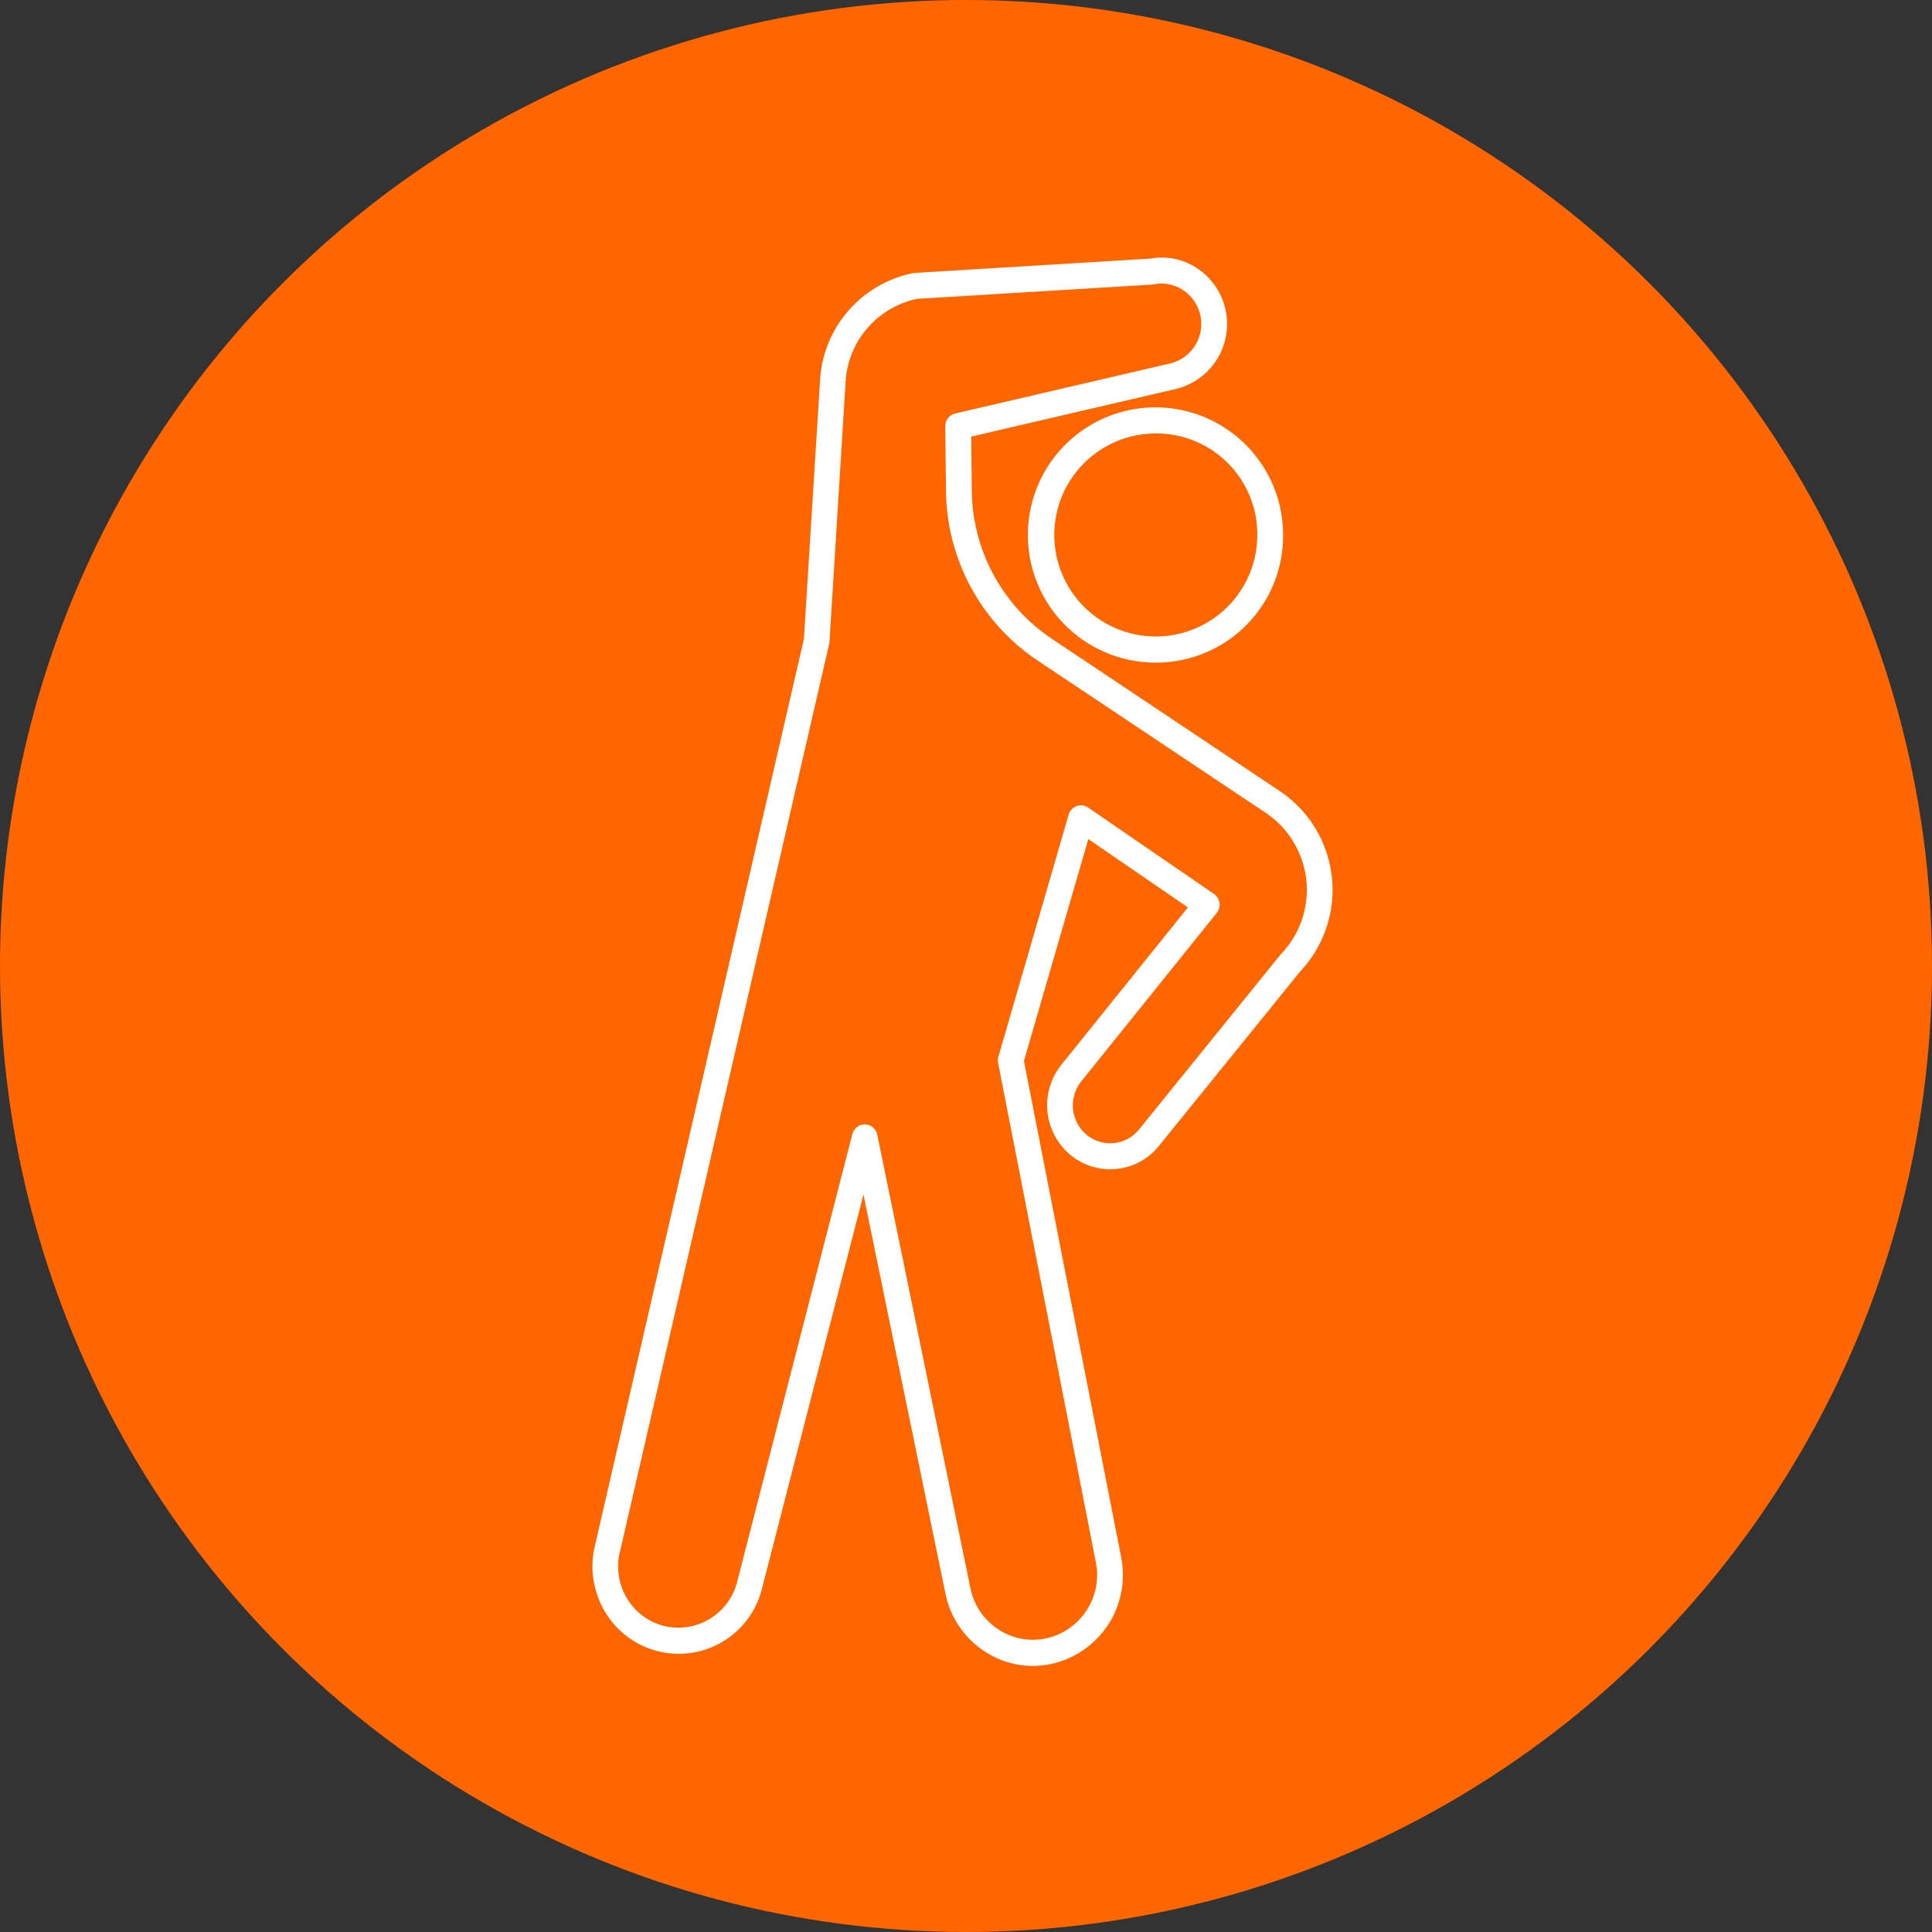
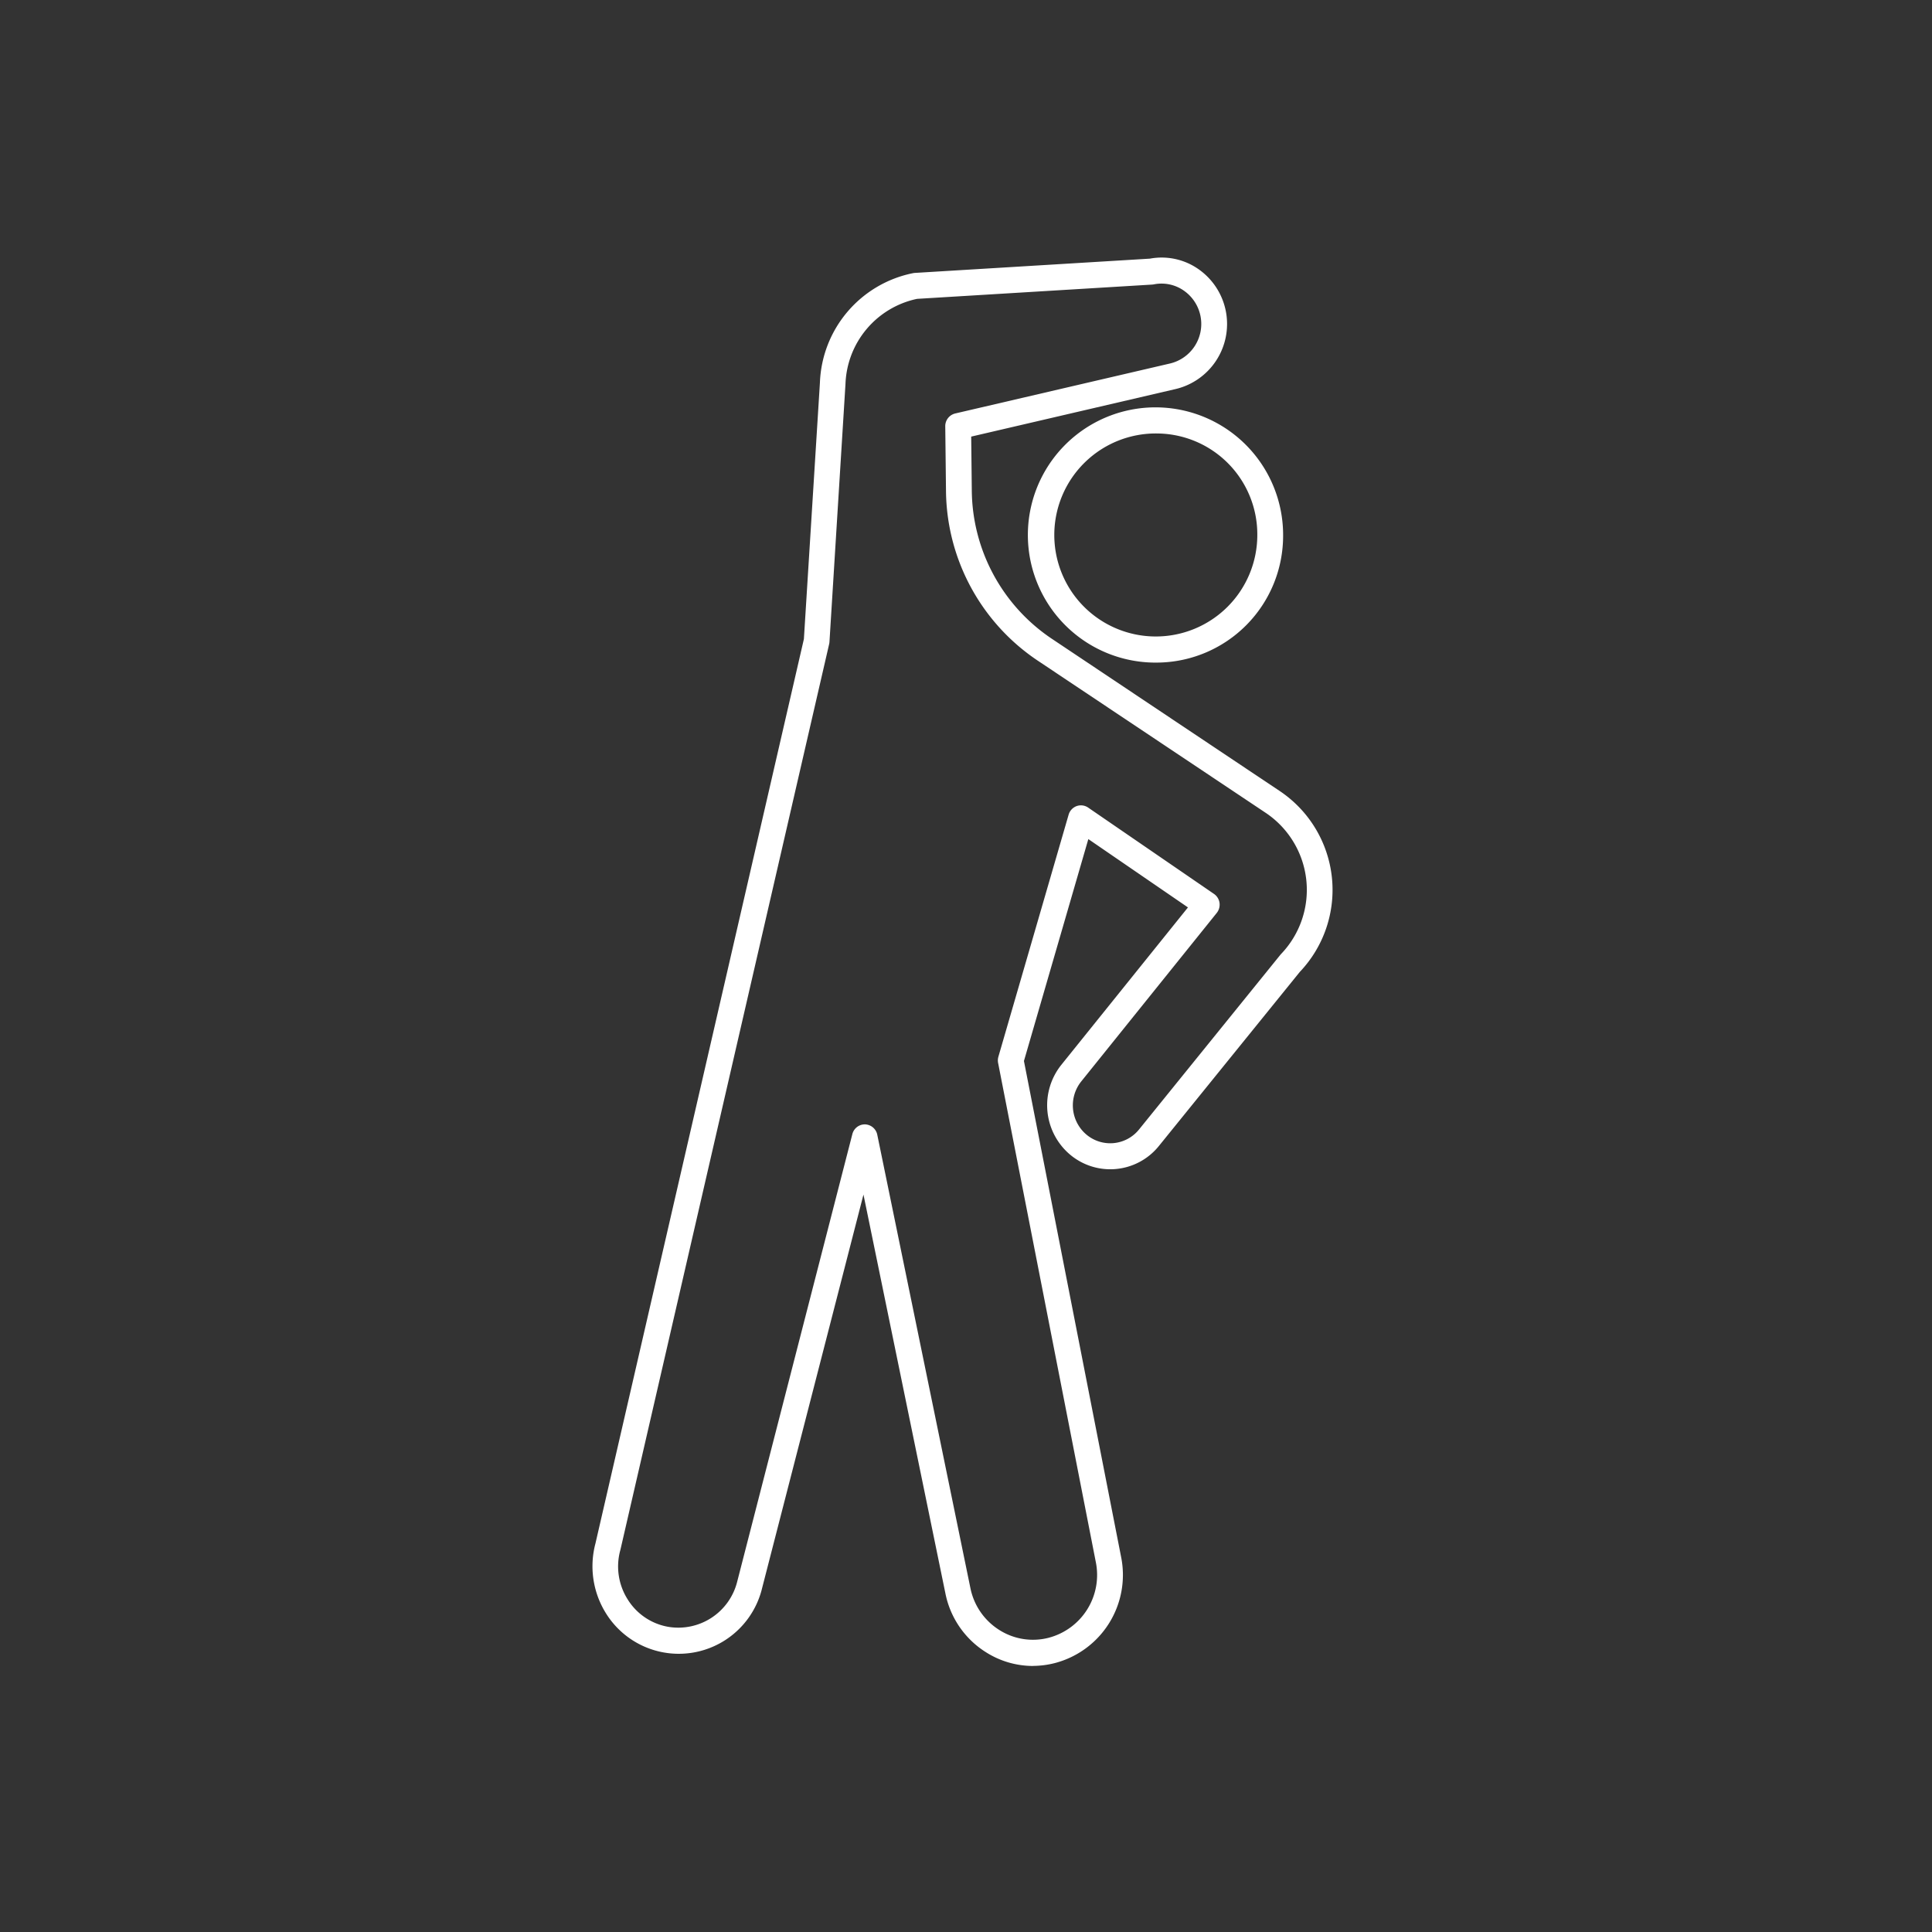
<svg xmlns="http://www.w3.org/2000/svg" id="icn_conversion02.svg" width="87" height="87" viewBox="0 0 87 87">
  <rect x="0" y="0" width="87" height="87" fill="#333333" stroke="none" />
  <defs>
    <style>
      .cls-1 {
        fill: #f60;
      }

      .cls-2 {
        fill: #fff;
        fill-rule: evenodd;
      }
    </style>
  </defs>
-   <circle id="bg" class="cls-1" cx="43.5" cy="43.5" r="43.5" />
  <path id="シェイプ_1302" data-name="シェイプ 1302" class="cls-2" d="M181.68,613.837a5.747,5.747,0,1,1,5.662-5.746A5.71,5.71,0,0,1,181.68,613.837Zm0-10.317a4.571,4.571,0,1,0,4.5,4.571A4.544,4.544,0,0,0,181.68,603.52Zm-5.6,55.5a3.958,3.958,0,0,1-2.136-.629,4.062,4.062,0,0,1-1.809-2.637l-3.69-17.961L163.884,655.5a3.86,3.86,0,0,1-7.04,1.141,4,4,0,0,1-.469-3.135l9.387-40.729,0.722-11.546a5.226,5.226,0,0,1,4.195-4.931,0.631,0.631,0,0,1,.076-0.01l10.589-.643a2.891,2.891,0,0,1,2.238.51,3.011,3.011,0,0,1-1.055,5.356l-9.231,2.148,0.027,2.424a8.12,8.12,0,0,0,3.593,6.672l10.294,6.877a5.36,5.36,0,0,1,.884,8.132l-6.343,7.835a2.812,2.812,0,0,1-4.1.307,2.912,2.912,0,0,1-.294-3.96l5.7-7.086-4.486-3.077-2.9,9.993,4.376,22.335a4.1,4.1,0,0,1-2.981,4.776A4.007,4.007,0,0,1,176.076,659.017ZM168.5,634.632h0.014a0.583,0.583,0,0,1,.553.468l4.193,20.411a2.9,2.9,0,0,0,1.291,1.882,2.826,2.826,0,0,0,2.231.358,2.923,2.923,0,0,0,2.126-3.407l-4.4-22.477a0.6,0.6,0,0,1,.012-0.28l3.163-10.9a0.585,0.585,0,0,1,.359-0.387,0.576,0.576,0,0,1,.52.066l5.667,3.888a0.588,0.588,0,0,1,.249.4,0.6,0.6,0,0,1-.125.457l-6.1,7.585a1.724,1.724,0,0,0,.174,2.345,1.666,1.666,0,0,0,2.429-.182L187.215,627c0.01-.013.022-0.026,0.033-0.038a4.175,4.175,0,0,0-.674-6.348l-10.3-6.877a9.3,9.3,0,0,1-4.113-7.639l-0.033-2.9a0.585,0.585,0,0,1,.449-0.579l9.687-2.254a1.829,1.829,0,0,0,.641-3.254,1.756,1.756,0,0,0-1.385-.306,0.479,0.479,0,0,1-.076.01l-10.586.643a4.063,4.063,0,0,0-3.223,3.832L166.914,612.9a0.63,0.63,0,0,1-.014.1l-9.4,40.787-0.006.021a2.771,2.771,0,0,0,.328,2.207,2.694,2.694,0,0,0,1.828,1.242,2.734,2.734,0,0,0,3.112-2.047l5.182-20.138A0.58,0.58,0,0,1,168.5,634.632Zm-11.568,19.02h0Z" transform="translate(-129.562 -584)" />
</svg>